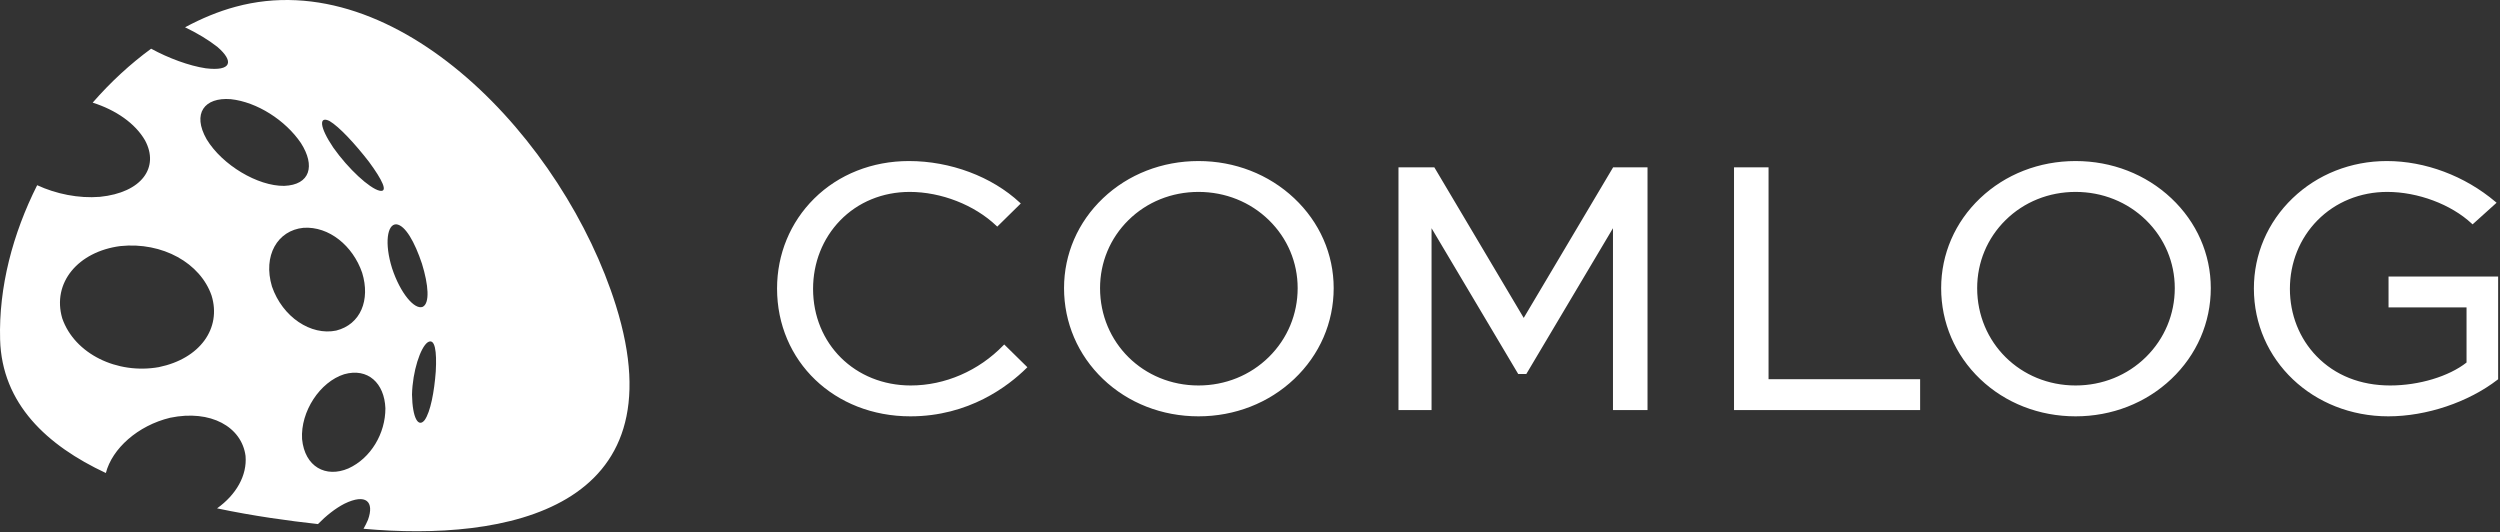
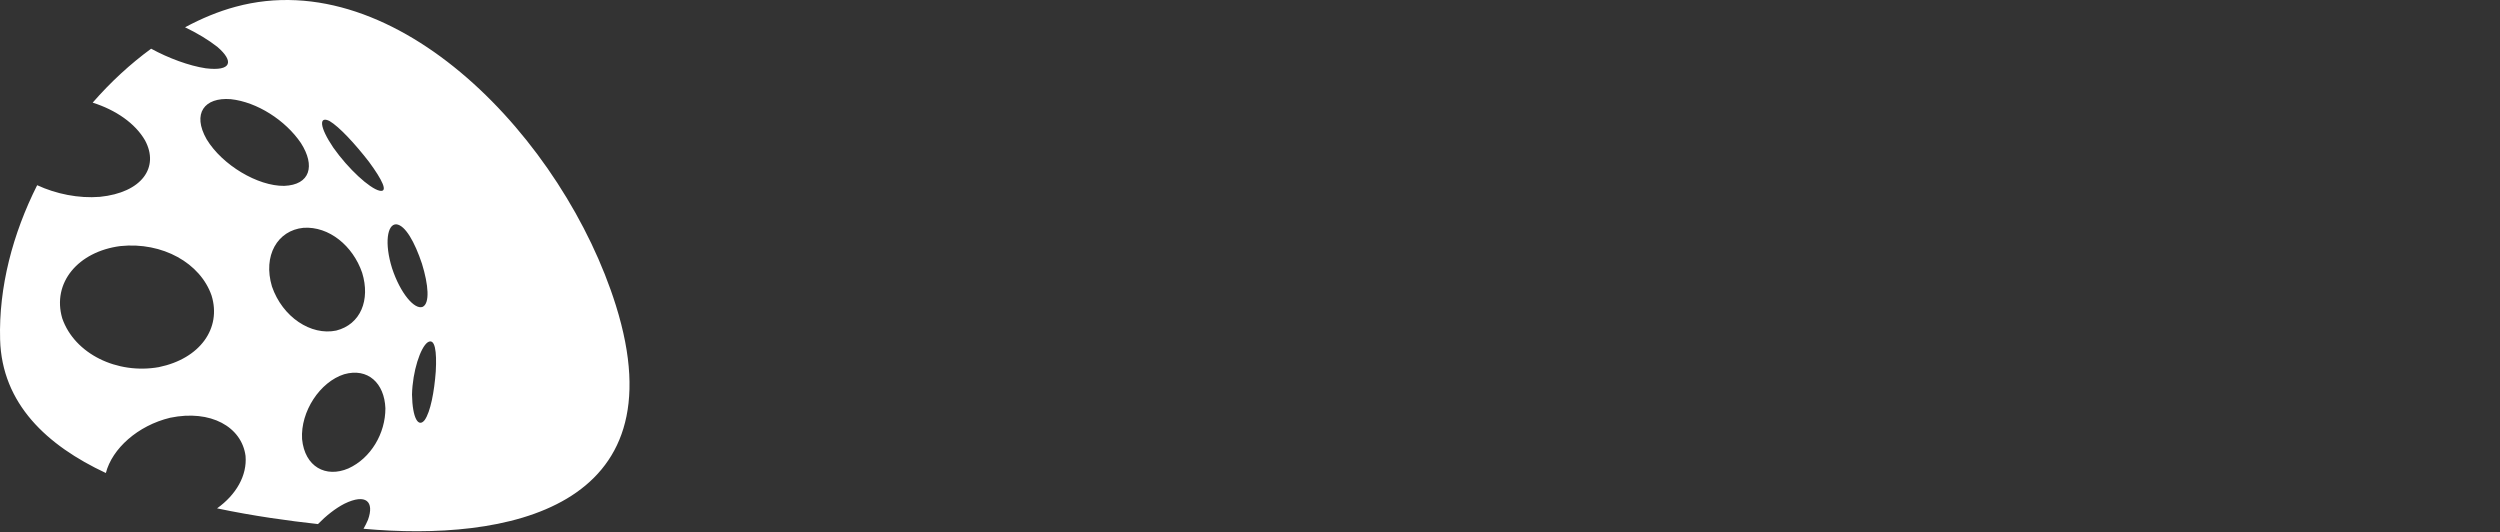
<svg xmlns="http://www.w3.org/2000/svg" width="100%" height="100%" viewBox="0 0 1165 248" version="1.1" xml:space="preserve" style="fill-rule:evenodd;clip-rule:evenodd;stroke-linejoin:round;stroke-miterlimit:2;">
  <rect x="0" y="0" width="1165" height="248" fill="#333333" stroke="none" />
  <g transform="matrix(1,0,0,1,0.003,-2.464)">
    <g transform="matrix(4.167,0,0,4.167,0,0)">
      <path d="M47.263,34.908C46.36,35.254 44.772,33.405 43.843,30.588C42.971,27.789 43.305,25.641 44.318,25.676C45.325,25.769 46.388,27.684 47.187,30.08C47.918,32.449 48.088,34.515 47.263,34.908ZM48.732,42.133C48.567,44.38 48.142,46.648 47.493,47.565C46.782,48.464 46.124,47.357 46.074,44.72C46.133,42.117 47.018,39.436 47.829,38.872C48.65,38.357 48.858,39.865 48.732,42.133ZM36.842,14.119C37.952,14.773 39.72,16.695 41.268,18.695C42.745,20.701 43.472,22.15 42.432,21.914C41.329,21.658 38.959,19.488 37.28,17.109C35.685,14.75 35.665,13.543 36.842,14.119ZM37.594,37.56C34.785,38.146 31.597,36.067 30.412,32.63C29.383,29.191 31.022,26.352 33.936,26.067C36.793,25.878 39.463,28.076 40.5,31.097C41.431,34.135 40.333,36.871 37.594,37.56ZM43.099,46.248C43.106,49.058 41.472,51.84 38.955,52.978C36.444,54.055 34.08,52.807 33.78,49.691C33.593,46.603 35.789,43.296 38.486,42.443C41.146,41.691 42.991,43.449 43.099,46.248ZM25.806,11.682C28.737,11.996 31.919,14.031 33.654,16.592C35.279,19.14 34.693,21.269 31.775,21.378C28.835,21.416 24.86,19.06 23.106,16.166C21.462,13.274 22.861,11.448 25.806,11.682ZM17.761,41.648C13.109,42.475 8.342,40.171 6.961,36.195C5.792,32.207 8.742,28.723 13.451,28.111C18.184,27.617 22.413,30.024 23.662,33.65C24.78,37.294 22.389,40.695 17.761,41.648ZM26.337,1.35C24.427,1.865 22.542,2.649 20.694,3.643C22.055,4.293 23.319,5.059 24.311,5.836C26.194,7.459 25.904,8.585 23.009,8.229C21.165,7.957 18.837,7.096 16.901,6.037C14.565,7.744 12.362,9.779 10.363,12.07C12.952,12.889 15.122,14.385 16.22,16.293C17.841,19.303 15.869,22.132 11.167,22.604C8.787,22.797 6.272,22.279 4.155,21.303C1.424,26.732 -0.154,32.704 0.011,38.568C0.213,45.75 5.258,50.417 11.837,53.489C12.54,50.763 15.402,48.183 19.03,47.308C23.571,46.367 27.03,48.333 27.459,51.576C27.646,53.76 26.416,55.912 24.274,57.441C28.36,58.304 32.319,58.841 35.558,59.199C36.466,58.265 37.505,57.443 38.512,56.925C40.942,55.739 41.884,56.697 41.15,58.724C41.016,59.049 40.844,59.384 40.652,59.724C56.496,61.155 76.047,57.623 68.872,34.744C63.089,16.297 44.42,-3.563 26.337,1.35Z" style="fill:white;fill-rule:nonzero;" />
    </g>
    <g transform="matrix(4.167,0,0,4.167,0,0)">
-       <path d="M267.112,31.519L267.112,34.97L275.835,34.97L275.835,41.133C273.853,42.692 270.513,43.699 267.295,43.699C263.983,43.699 261.138,42.568 259.065,40.429C257.14,38.444 256.081,35.769 256.081,32.895C256.081,29.974 257.174,27.253 259.161,25.234C261.183,23.183 263.954,22.053 266.966,22.053C270.396,22.053 274.104,23.442 276.415,25.594L276.51,25.683L276.606,25.596L279.075,23.373L279.195,23.265L279.071,23.16C275.644,20.262 271.216,18.601 266.925,18.601C262.916,18.601 259.169,20.08 256.376,22.766C253.589,25.444 252.054,29.027 252.054,32.854C252.054,40.871 258.657,47.15 267.089,47.15C271.353,47.15 276.036,45.578 279.313,43.046L279.368,43.004L279.368,31.519L267.112,31.519ZM239.993,40.509C237.911,42.566 235.112,43.699 232.116,43.699C225.943,43.699 221.108,38.917 221.108,32.813C221.108,29.93 222.234,27.23 224.28,25.211C226.343,23.174 229.126,22.053 232.116,22.053C235.112,22.053 237.909,23.174 239.994,25.211C242.065,27.235 243.207,29.935 243.207,32.813C243.207,35.73 242.065,38.463 239.993,40.509ZM232.116,18.601C228.054,18.601 224.263,20.078 221.439,22.76C218.628,25.43 217.081,29.001 217.081,32.813C217.081,36.679 218.628,40.289 221.439,42.976C224.255,45.667 228.048,47.15 232.116,47.15C236.175,47.15 239.976,45.667 242.818,42.976C245.666,40.28 247.234,36.671 247.234,32.813C247.234,29.01 245.666,25.439 242.818,22.759C239.969,20.077 236.168,18.601 232.116,18.601ZM197.778,19.301L193.916,19.301L193.916,46.451L214.729,46.451L214.729,42.999L197.778,42.999L197.778,19.301ZM180.358,19.369L170.399,36.143L160.441,19.369L160.399,19.301L156.393,19.301L156.393,46.451L160.091,46.451L160.091,26.111L169.743,42.349L169.784,42.417L170.687,42.417L170.728,42.349L180.38,26.111L180.38,46.451L184.243,46.451L184.243,19.301L180.399,19.301L180.358,19.369ZM141.905,40.509C139.822,42.566 137.024,43.699 134.028,43.699C127.854,43.699 123.019,38.917 123.019,32.813C123.019,29.93 124.145,27.23 126.192,25.211C128.254,23.174 131.037,22.053 134.028,22.053C137.023,22.053 139.821,23.174 141.905,25.211C143.977,27.235 145.118,29.935 145.118,32.813C145.118,35.73 143.977,38.463 141.905,40.509ZM134.028,18.601C129.965,18.601 126.173,20.078 123.35,22.76C120.54,25.43 118.992,29.001 118.992,32.813C118.992,36.679 120.54,40.289 123.35,42.976C126.167,45.667 129.957,47.15 134.028,47.15C138.086,47.15 141.887,45.667 144.729,42.976C147.577,40.28 149.146,36.671 149.146,32.813C149.146,29.01 147.577,25.439 144.729,22.759C141.879,20.077 138.079,18.601 134.028,18.601ZM112.403,39.212L112.301,39.113L112.202,39.215C109.445,42.064 105.672,43.699 101.852,43.699C95.623,43.699 90.926,39.054 90.926,32.895C90.926,29.978 92,27.263 93.951,25.25C95.949,23.187 98.711,22.053 101.729,22.053C105.25,22.053 108.965,23.504 111.424,25.84L111.523,25.934L111.621,25.838L114.048,23.451L114.155,23.348L114.045,23.247C110.919,20.338 106.284,18.601 101.647,18.601C97.547,18.601 93.783,20.091 91.05,22.797C88.373,25.447 86.898,29.019 86.898,32.854C86.898,41.003 93.31,47.15 101.811,47.15C108.347,47.15 112.749,43.773 114.79,41.76L114.892,41.66L114.79,41.558L112.403,39.212Z" style="fill:white;fill-rule:nonzero;" />
-     </g>
+       </g>
  </g>
</svg>